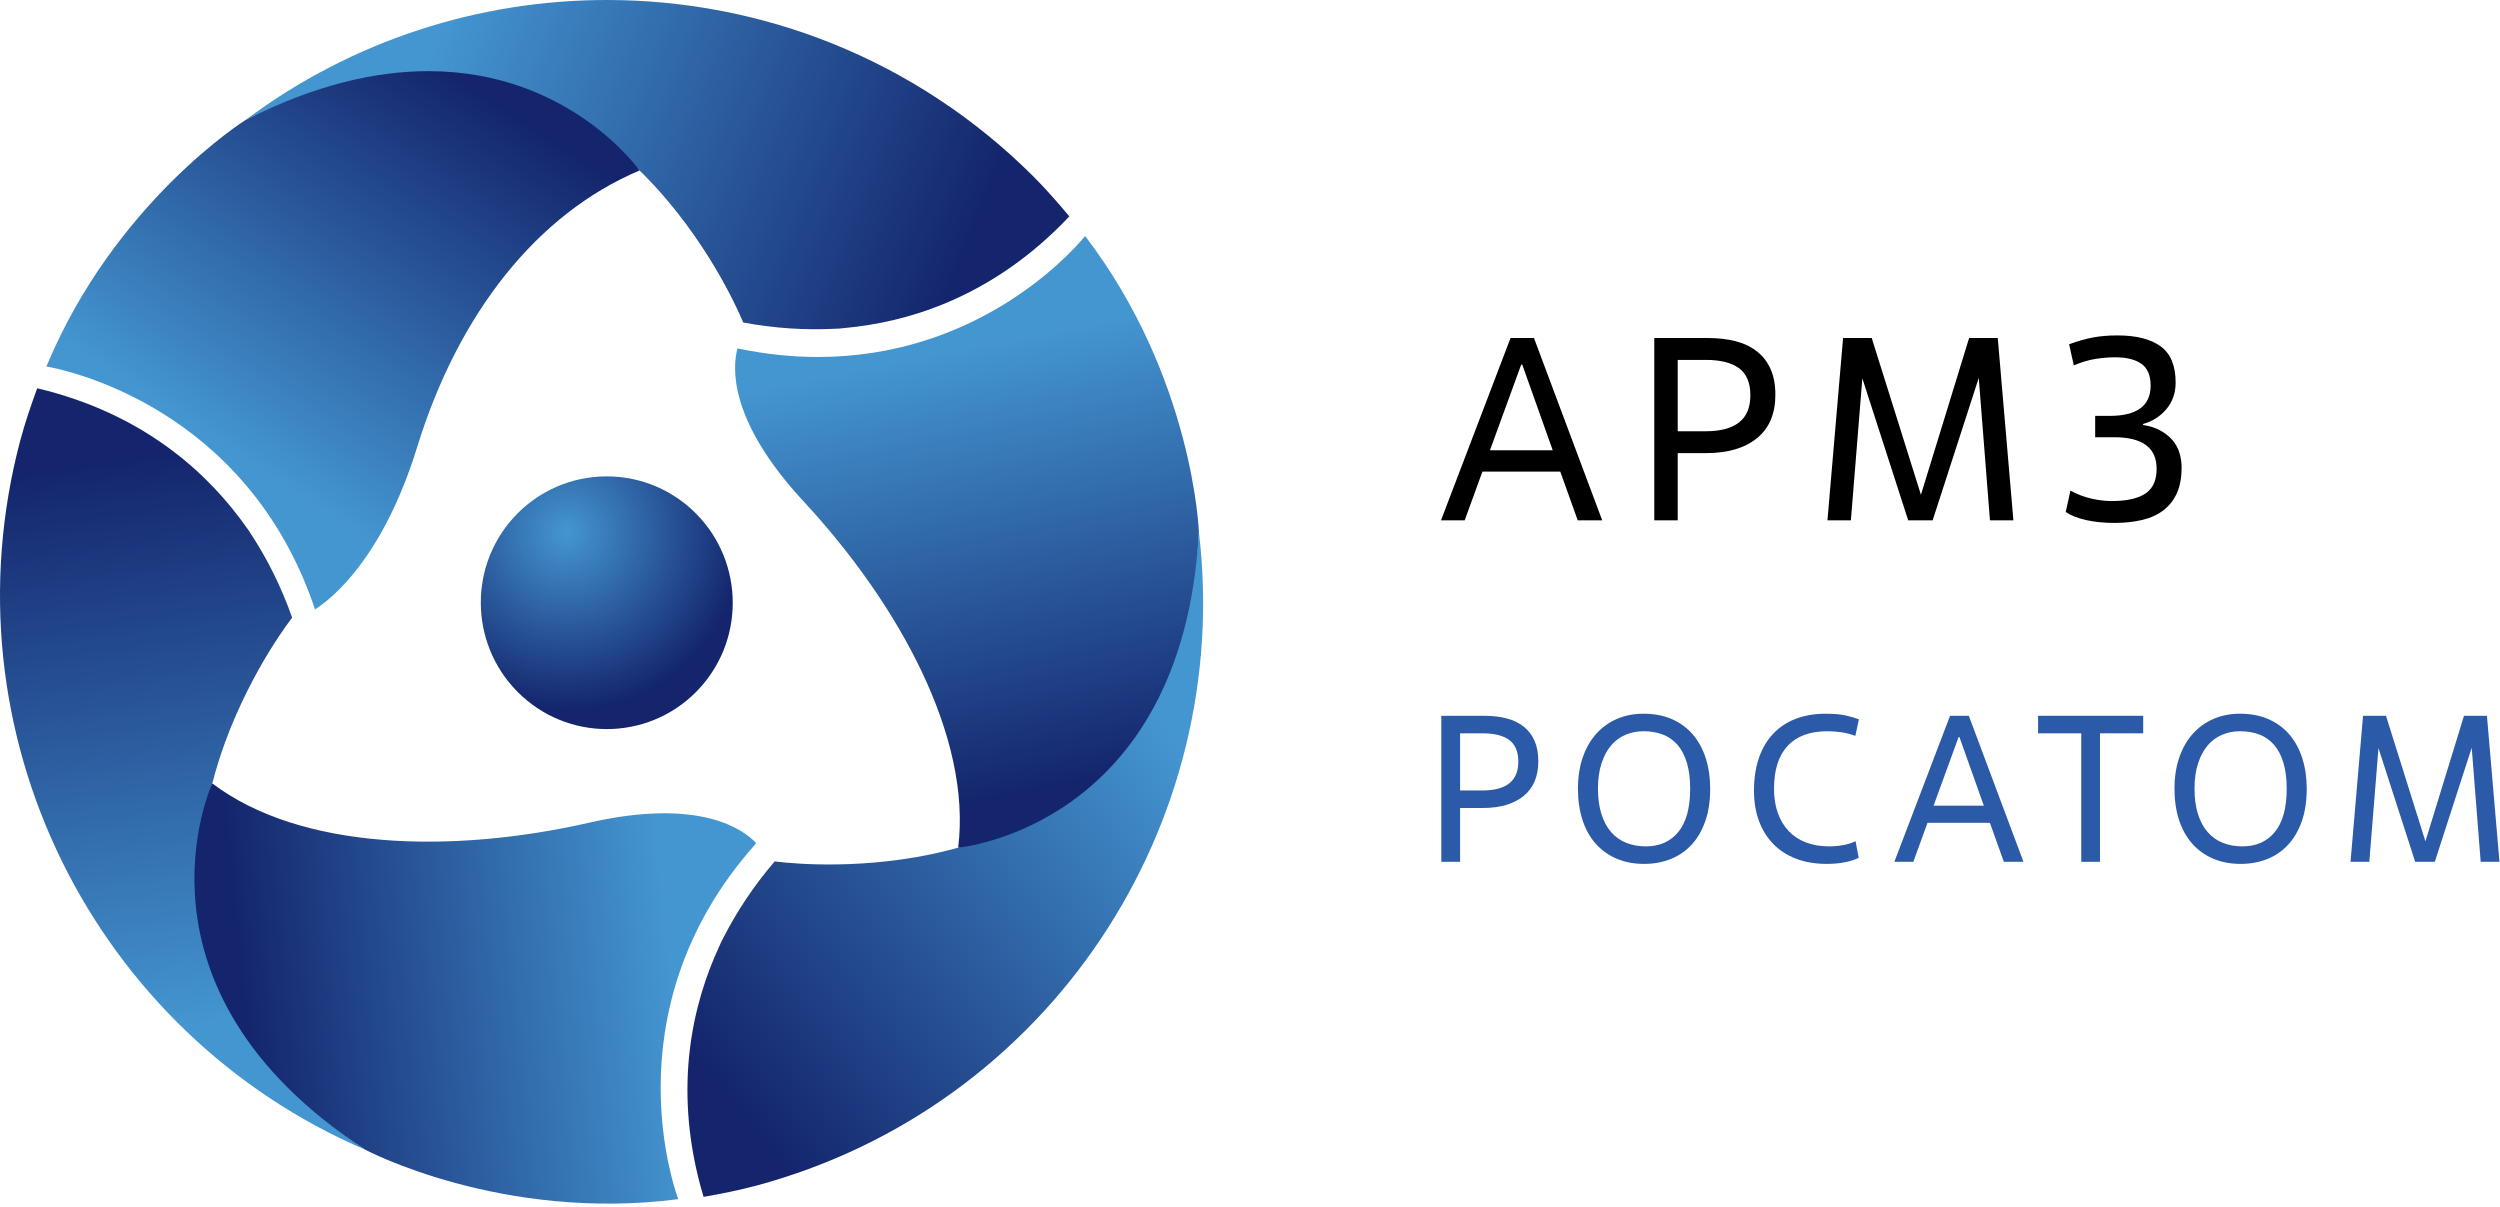
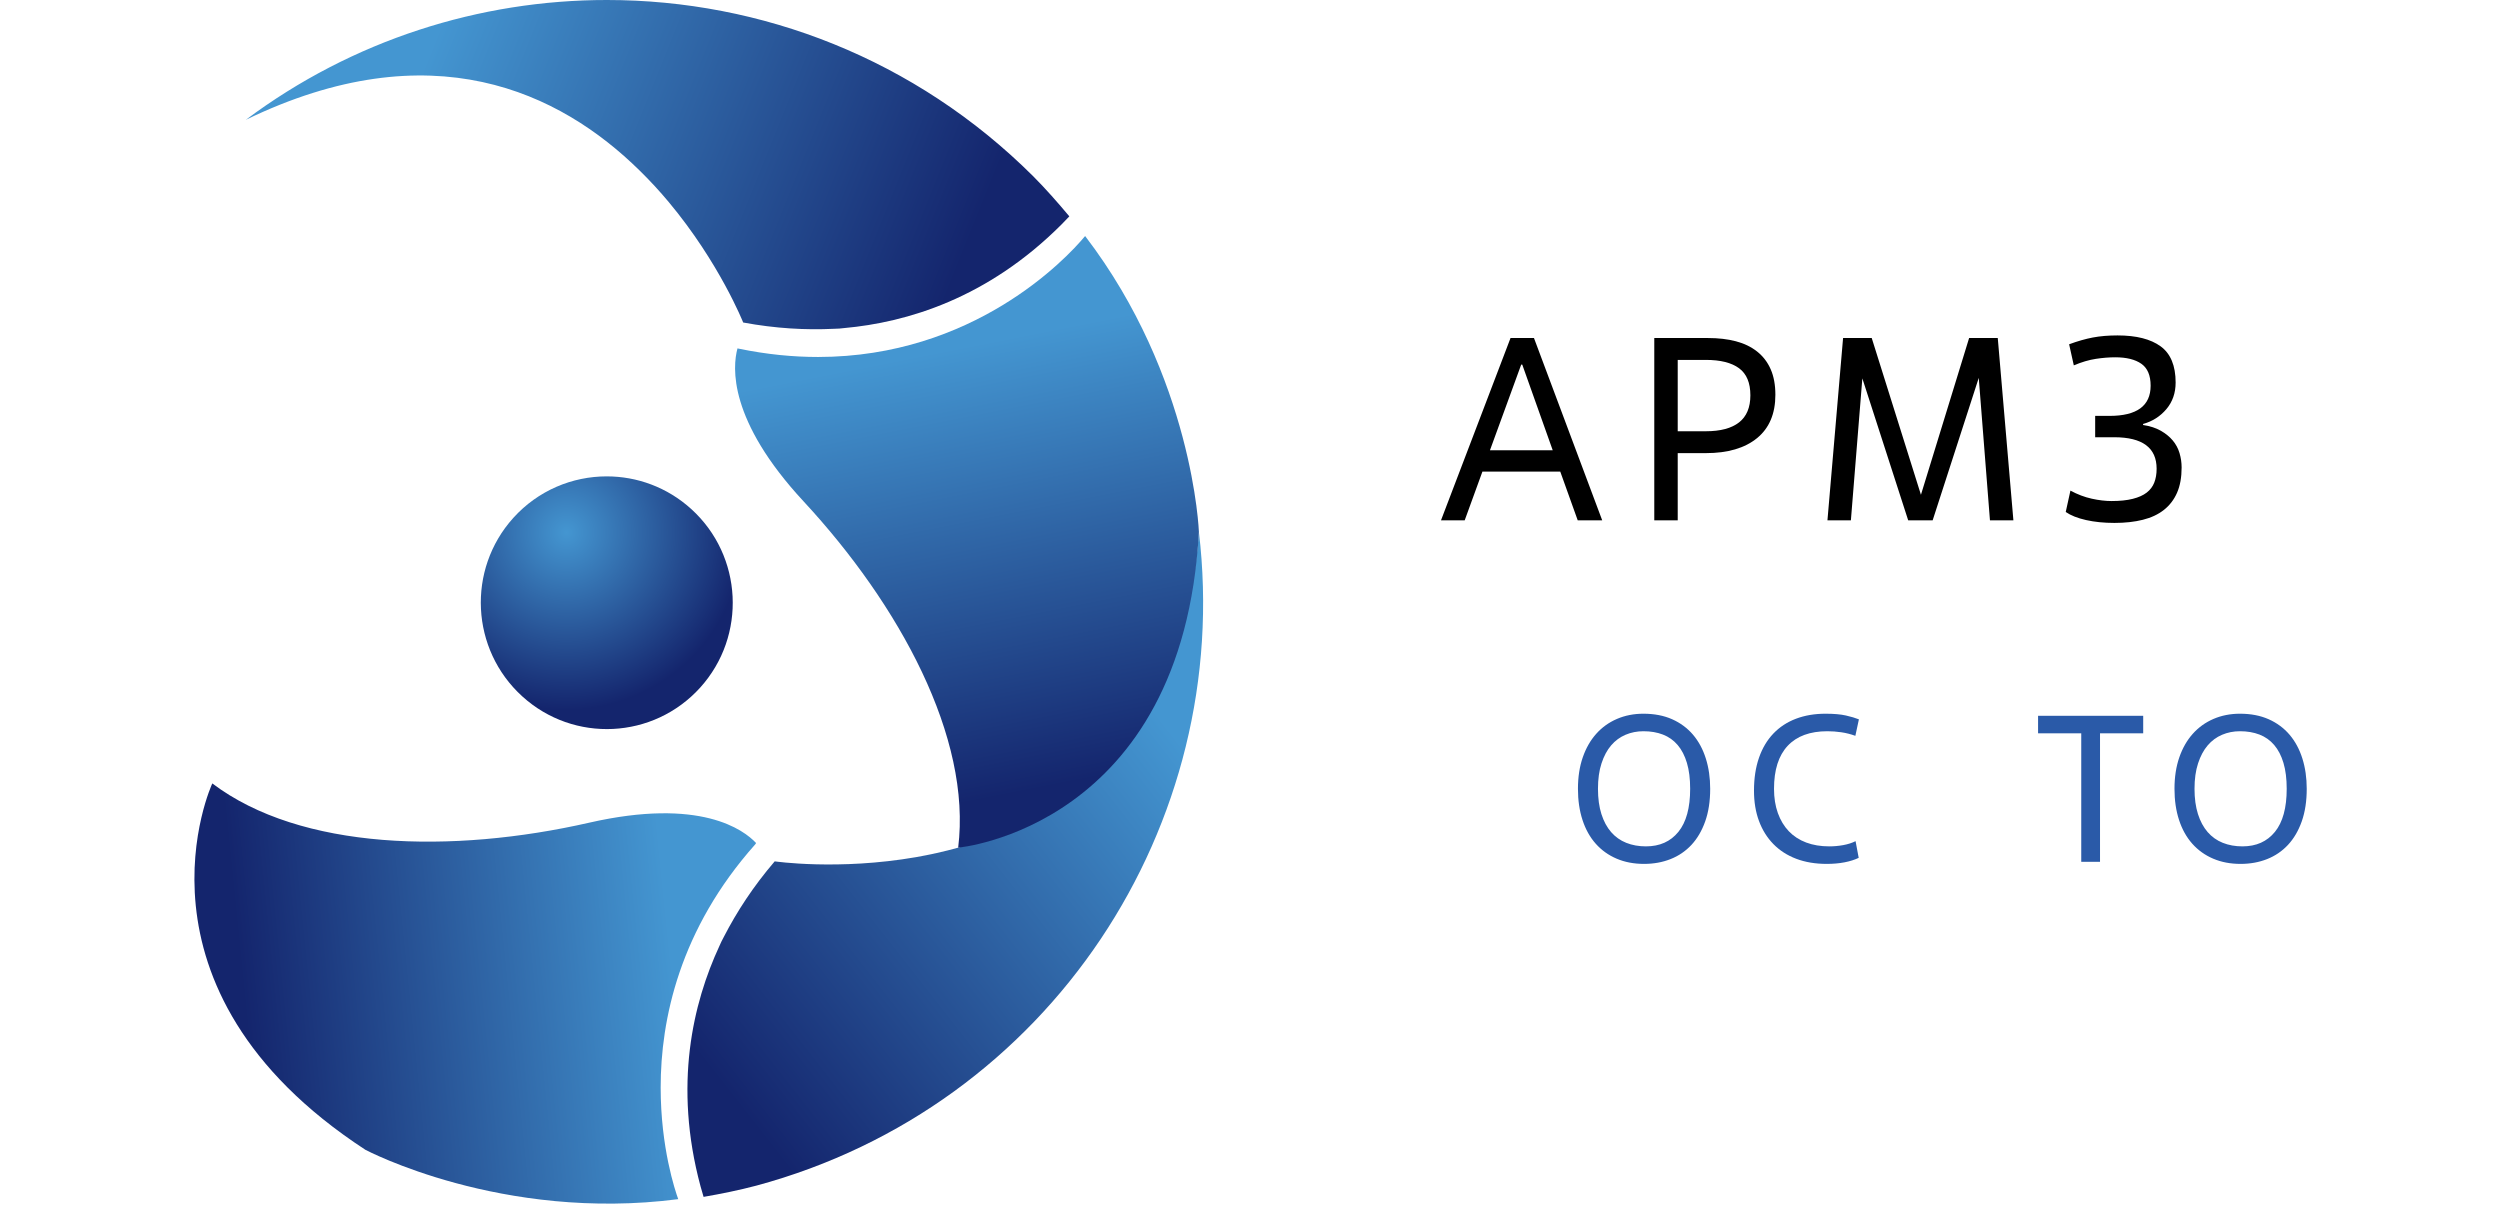
<svg xmlns="http://www.w3.org/2000/svg" width="640" height="309" viewBox="0 0 640 309" fill="none">
  <path d="M131.412 132.576C119.471 145.82 120.497 166.28 133.703 178.269C146.904 190.263 167.293 189.261 179.258 176.016C191.195 162.772 190.173 142.317 176.977 130.328C170.801 124.715 163.046 121.952 155.319 121.952C146.532 121.952 137.779 125.531 131.412 132.576Z" fill="url(#paint0_radial)" />
  <path d="M62.92 30.679C110.403 7.67 143.301 23.548 163.728 43.641C166.444 46.295 168.94 49.02 171.207 51.736C184.188 67.28 190.255 82.562 190.255 82.562C198.54 84.099 206.272 84.524 213.488 84.171C213.956 84.142 214.39 84.142 214.867 84.114C215.297 84.075 215.688 84.023 216.118 83.985C232.092 82.548 252.839 76.425 271.796 57.415C272.45 56.761 273.099 56.069 273.748 55.387C270.817 51.884 267.787 48.428 264.508 45.13C234.316 15.043 194.841 1.66875e-06 155.376 1.66875e-06C122.822 -0.005 90.277 10.228 62.92 30.679Z" fill="url(#paint1_linear)" />
-   <path d="M5.247 112.535C-14.755 187.7 24.09 264.559 93.527 294.34C49.862 264.721 47.165 228.296 54.348 200.557C55.293 196.878 56.405 193.36 57.617 190.034C64.6 171.014 74.794 158.119 74.794 158.119C71.993 150.177 68.485 143.262 64.567 137.2C64.314 136.809 64.099 136.432 63.832 136.036C63.583 135.687 63.34 135.358 63.097 135.014C53.861 121.899 38.188 106.994 12.253 100.078C11.356 99.84 10.435 99.63 9.519 99.405C7.948 103.701 6.469 108.039 5.247 112.535Z" fill="url(#paint2_linear)" />
  <path d="M245.293 216.999C241.632 218.02 238.034 218.808 234.55 219.423C214.59 222.893 198.325 220.507 198.325 220.507C192.846 226.907 188.618 233.402 185.315 239.822C185.114 240.237 184.895 240.619 184.68 241.048C184.499 241.435 184.341 241.807 184.16 242.194C177.416 256.741 172.352 277.769 179.335 303.694C179.569 304.587 179.855 305.498 180.117 306.401C184.623 305.613 189.123 304.716 193.619 303.523C268.717 283.272 315.857 211.2 306.918 136.169C303.109 188.792 272.917 209.348 245.293 216.999Z" fill="url(#paint3_linear)" />
-   <path d="M62.92 30.679C62.92 30.679 29.392 51.679 11.876 93.821C16.468 94.614 63.23 104.04 80.65 156.005C84.912 153.284 97.985 142.956 106.781 114.487C117.4 80.076 137.574 54.69 163.728 43.642C163.728 43.642 145.888 18.213 109.654 18.213C96.505 18.213 80.937 21.558 62.92 30.679Z" fill="url(#paint4_linear)" />
  <path d="M93.527 294.34C93.527 294.34 128.425 312.844 173.627 306.983C172.81 304.73 169.135 293.753 169.131 278.437C169.121 260.998 173.97 237.908 193.342 216.154L193.557 215.815C190.398 212.441 179.325 204.117 150.851 210.604C115.739 218.607 76.999 217.686 54.348 200.557C54.348 200.557 30.022 252.851 93.527 294.34Z" fill="url(#paint5_linear)" />
  <path d="M209.446 91.387C203.064 91.387 196.297 90.743 189.143 89.263L188.799 89.182C187.496 93.979 186.417 107.552 205.756 128.395C230.23 154.806 248.796 188.821 245.293 216.999C245.293 216.999 302.756 211.916 306.918 136.169C306.918 136.169 305.5 96.656 277.79 60.422C272.793 66.488 249.059 91.359 209.446 91.387Z" fill="url(#paint6_linear)" />
  <path d="M381.429 115.267H397.497L389.696 93.333H389.429L381.429 115.267ZM399.429 120.735H379.497L374.963 133.201H368.896L386.696 86.535H392.696L410.164 133.201H403.896L399.429 120.735Z" fill="black" />
  <path d="M429.496 110.401H436.696C440.429 110.401 443.263 109.645 445.196 108.135C447.129 106.624 448.096 104.312 448.096 101.201C448.096 98 447.129 95.691 445.196 94.267C443.263 92.845 440.429 92.135 436.696 92.135H429.496V110.401ZM429.496 133.201H423.496V86.535H437.229C439.896 86.535 442.284 86.812 444.396 87.368C446.507 87.924 448.317 88.801 449.829 90C451.34 91.201 452.496 92.712 453.296 94.535C454.096 96.357 454.496 98.535 454.496 101.068C454.496 105.912 452.929 109.612 449.796 112.167C446.663 114.724 442.296 116 436.696 116H429.496V133.201Z" fill="black" />
  <path d="M515.428 133.201H509.428L506.561 96.735L494.761 133.201H488.495L476.761 96.868L473.828 133.201H467.828L471.828 86.535H479.161L491.761 126.667L504.095 86.535H511.428L515.428 133.201Z" fill="black" />
  <path d="M530.029 125.6C531.851 126.579 533.672 127.267 535.495 127.667C537.317 128.068 539.005 128.267 540.561 128.267C542.696 128.267 544.505 128.079 545.995 127.701C547.484 127.323 548.672 126.791 549.561 126.1C550.451 125.412 551.095 124.557 551.495 123.535C551.895 122.512 552.095 121.333 552.095 120C552.095 114.624 548.472 111.933 541.228 111.933H536.363V106.468H540.029C547.051 106.468 550.561 103.891 550.561 98.735C550.561 96.112 549.772 94.245 548.196 93.135C546.617 92.024 544.384 91.468 541.495 91.468C539.939 91.468 538.284 91.6 536.529 91.868C534.772 92.135 532.895 92.691 530.895 93.535L529.696 88.135C531.872 87.333 533.895 86.757 535.761 86.401C537.628 86.045 539.739 85.868 542.095 85.868C546.895 85.868 550.572 86.801 553.128 88.667C555.684 90.535 556.961 93.624 556.961 97.933C556.961 100.6 556.172 102.868 554.595 104.735C553.017 106.6 551.029 107.868 548.628 108.535V108.801C550.405 109.068 551.917 109.557 553.161 110.267C554.405 110.979 555.428 111.812 556.228 112.767C557.029 113.724 557.605 114.801 557.961 116C558.317 117.201 558.495 118.424 558.495 119.667C558.495 122.201 558.105 124.357 557.328 126.135C556.551 127.912 555.428 129.379 553.961 130.535C552.495 131.691 550.696 132.535 548.561 133.068C546.428 133.6 544.005 133.868 541.295 133.868C538.628 133.868 536.205 133.623 534.029 133.135C531.851 132.645 530.117 131.957 528.828 131.068L530.029 125.6Z" fill="black" />
-   <path d="M373.784 202.36H379.552C382.541 202.36 384.812 201.756 386.36 200.544C387.908 199.336 388.684 197.484 388.684 194.991C388.684 192.428 387.908 190.579 386.36 189.437C384.812 188.3 382.541 187.729 379.552 187.729H373.784V202.36ZM373.784 220.623H368.979V183.244H379.979C382.115 183.244 384.028 183.467 385.72 183.912C387.409 184.357 388.861 185.061 390.071 186.02C391.281 186.981 392.207 188.193 392.847 189.653C393.489 191.113 393.808 192.856 393.808 194.885C393.808 198.765 392.553 201.729 390.044 203.776C387.535 205.823 384.037 206.847 379.552 206.847H373.784V220.623Z" fill="#2A5AA8" />
  <path d="M421.361 216.671C424.885 216.671 427.653 215.435 429.665 212.96C431.676 210.487 432.681 206.811 432.681 201.933C432.681 199.369 432.407 197.164 431.853 195.312C431.301 193.461 430.511 191.931 429.477 190.72C428.444 189.511 427.189 188.62 425.713 188.051C424.236 187.481 422.572 187.196 420.72 187.196C419.083 187.196 417.553 187.499 416.128 188.103C414.704 188.709 413.477 189.617 412.444 190.827C411.411 192.037 410.593 193.568 409.988 195.42C409.383 197.271 409.081 199.441 409.081 201.933C409.081 204.391 409.375 206.545 409.96 208.395C410.549 210.245 411.377 211.785 412.444 213.013C413.513 214.241 414.803 215.159 416.316 215.763C417.828 216.369 419.509 216.671 421.361 216.671ZM420.881 221.157C418.283 221.157 415.941 220.711 413.86 219.82C411.777 218.932 409.996 217.659 408.52 216.004C407.043 214.349 405.911 212.328 405.129 209.943C404.345 207.559 403.955 204.889 403.955 201.933C403.955 198.943 404.363 196.265 405.183 193.897C406.001 191.531 407.149 189.519 408.627 187.864C410.104 186.208 411.873 184.935 413.94 184.045C416.003 183.156 418.265 182.711 420.72 182.711C423.497 182.711 425.945 183.184 428.064 184.125C430.18 185.069 431.961 186.387 433.404 188.077C434.844 189.768 435.939 191.797 436.687 194.164C437.435 196.533 437.808 199.123 437.808 201.933C437.808 205.103 437.381 207.888 436.527 210.289C435.672 212.693 434.497 214.696 433.003 216.297C431.507 217.9 429.727 219.111 427.663 219.928C425.597 220.747 423.337 221.157 420.881 221.157Z" fill="#2A5AA8" />
  <path d="M475.827 219.607C474.795 220.108 473.583 220.489 472.195 220.756C470.807 221.024 469.295 221.157 467.656 221.157C464.739 221.157 462.131 220.72 459.835 219.848C457.539 218.976 455.589 217.721 453.988 216.084C452.384 214.447 451.157 212.48 450.304 210.184C449.448 207.888 449.021 205.299 449.021 202.413C449.021 199.245 449.448 196.433 450.304 193.977C451.157 191.52 452.384 189.457 453.988 187.784C455.589 186.111 457.519 184.845 459.781 183.992C462.041 183.137 464.56 182.711 467.337 182.711C469.472 182.711 471.208 182.863 472.541 183.164C473.879 183.467 474.989 183.796 475.879 184.152L474.972 188.371C473.797 187.944 472.604 187.641 471.395 187.463C470.184 187.285 468.991 187.196 467.816 187.196C463.365 187.196 459.976 188.441 457.644 190.933C455.313 193.425 454.148 197.093 454.148 201.933C454.148 204.247 454.477 206.321 455.135 208.155C455.793 209.988 456.727 211.536 457.937 212.799C459.149 214.064 460.625 215.025 462.371 215.683C464.113 216.341 466.091 216.671 468.297 216.671C469.472 216.671 470.655 216.565 471.848 216.352C473.04 216.136 474.1 215.799 475.025 215.336L475.827 219.607Z" fill="#2A5AA8" />
-   <path d="M494.993 206.257H507.863L501.615 188.691H501.401L494.993 206.257ZM509.411 210.636H493.445L489.815 220.623H484.956L499.213 183.244H504.019L518.008 220.623H512.989L509.411 210.636Z" fill="#2A5AA8" />
  <path d="M537.605 220.623H532.8V187.729H521.747V183.244H548.659V187.729H537.605V220.623Z" fill="#2A5AA8" />
  <path d="M574.076 216.671C577.601 216.671 580.368 215.435 582.38 212.96C584.391 210.487 585.396 206.811 585.396 201.933C585.396 199.369 585.121 197.164 584.569 195.312C584.016 193.461 583.227 191.931 582.193 190.72C581.16 189.511 579.905 188.62 578.428 188.051C576.951 187.481 575.287 187.196 573.436 187.196C571.797 187.196 570.268 187.499 568.844 188.103C567.42 188.709 566.192 189.617 565.159 190.827C564.127 192.037 563.308 193.568 562.704 195.42C562.097 197.271 561.796 199.441 561.796 201.933C561.796 204.391 562.089 206.545 562.676 208.395C563.264 210.245 564.092 211.785 565.159 213.013C566.228 214.241 567.517 215.159 569.031 215.763C570.543 216.369 572.225 216.671 574.076 216.671ZM573.597 221.157C570.997 221.157 568.656 220.711 566.575 219.82C564.493 218.932 562.712 217.659 561.235 216.004C559.757 214.349 558.627 212.328 557.844 209.943C557.06 207.559 556.669 204.889 556.669 201.933C556.669 198.943 557.079 196.265 557.897 193.897C558.716 191.531 559.865 189.519 561.341 187.864C562.819 186.208 564.589 184.935 566.655 184.045C568.719 183.156 570.98 182.711 573.436 182.711C576.212 182.711 578.66 183.184 580.779 184.125C582.895 185.069 584.676 186.387 586.119 188.077C587.559 189.768 588.655 191.797 589.403 194.164C590.151 196.533 590.523 199.123 590.523 201.933C590.523 205.103 590.096 207.888 589.243 210.289C588.387 212.693 587.212 214.696 585.717 216.297C584.221 217.9 582.443 219.111 580.377 219.928C578.313 220.747 576.053 221.157 573.597 221.157Z" fill="#2A5AA8" />
-   <path d="M639.861 220.623H635.057L632.76 191.415L623.308 220.623H618.289L608.889 191.52L606.543 220.623H601.736L604.94 183.244H610.813L620.907 215.389L630.784 183.244H636.657L639.861 220.623Z" fill="#2A5AA8" />
  <defs>
    <radialGradient id="paint0_radial" cx="0" cy="0" r="1" gradientUnits="userSpaceOnUse" gradientTransform="translate(145.016 136.272) rotate(0.055) scale(45.389 45.521)">
      <stop stop-color="#4496D1" />
      <stop offset="1" stop-color="#14256D" />
    </radialGradient>
    <linearGradient id="paint1_linear" x1="111.03" y1="10.355" x2="246.812" y2="65.033" gradientUnits="userSpaceOnUse">
      <stop stop-color="#4496D1" />
      <stop offset="1" stop-color="#14256D" />
    </linearGradient>
    <linearGradient id="paint2_linear" x1="51.876" y1="262.835" x2="31.335" y2="117.909" gradientUnits="userSpaceOnUse">
      <stop stop-color="#4496D1" />
      <stop offset="1" stop-color="#14256D" />
    </linearGradient>
    <linearGradient id="paint3_linear" x1="300.471" y1="188.001" x2="185.23" y2="278.249" gradientUnits="userSpaceOnUse">
      <stop stop-color="#4496D1" />
      <stop offset="1" stop-color="#14256D" />
    </linearGradient>
    <linearGradient id="paint4_linear" x1="56.714" y1="114.295" x2="117.748" y2="20.639" gradientUnits="userSpaceOnUse">
      <stop stop-color="#4496D1" />
      <stop offset="1" stop-color="#14256D" />
    </linearGradient>
    <linearGradient id="paint5_linear" x1="172.184" y1="247.862" x2="62.695" y2="259.024" gradientUnits="userSpaceOnUse">
      <stop stop-color="#4496D1" />
      <stop offset="1" stop-color="#14256D" />
    </linearGradient>
    <linearGradient id="paint6_linear" x1="242.677" y1="89.487" x2="265" y2="202.164" gradientUnits="userSpaceOnUse">
      <stop stop-color="#4496D1" />
      <stop offset="1" stop-color="#14256D" />
    </linearGradient>
  </defs>
</svg>